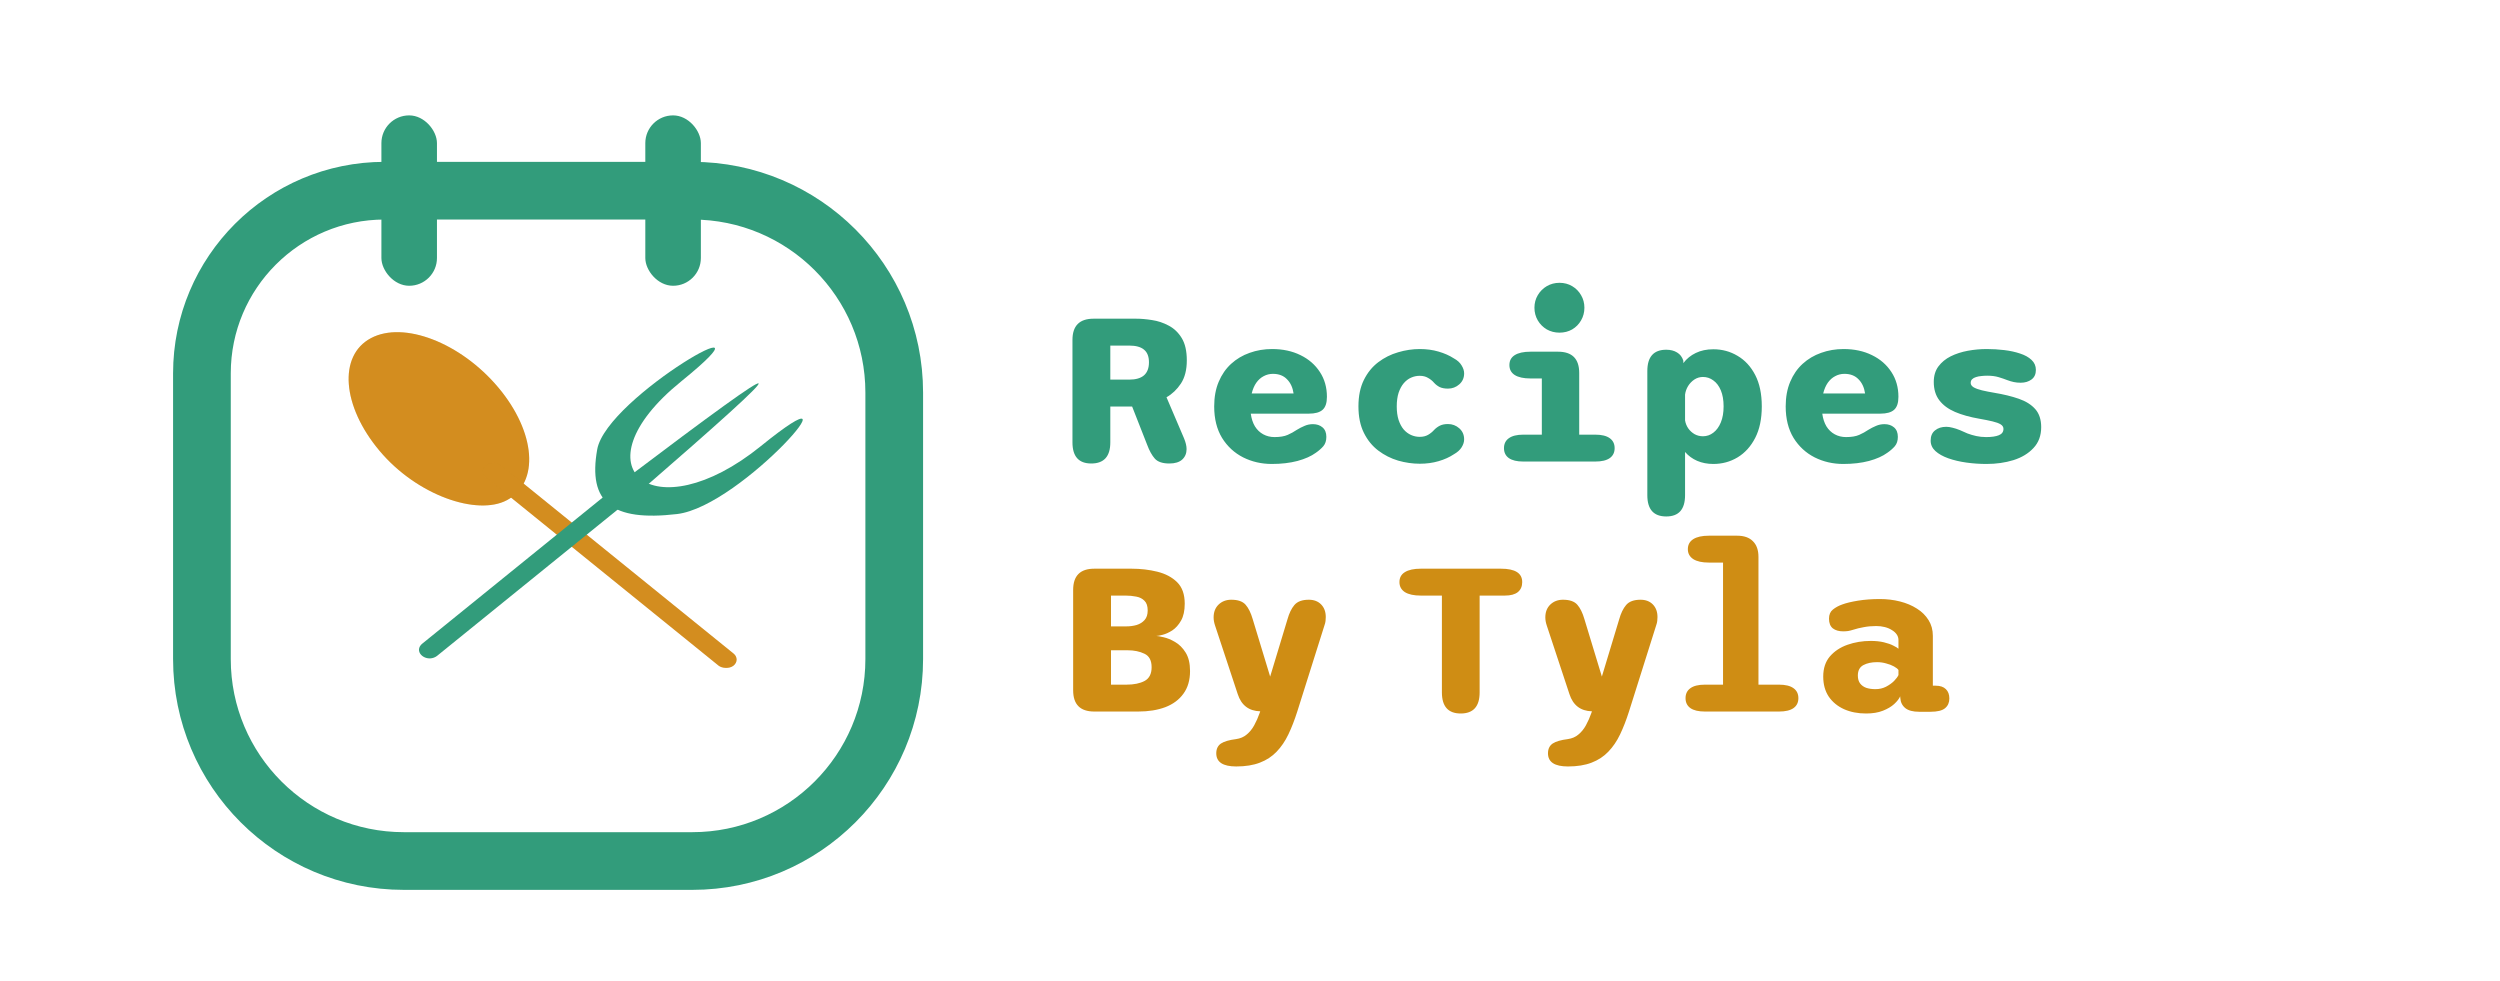
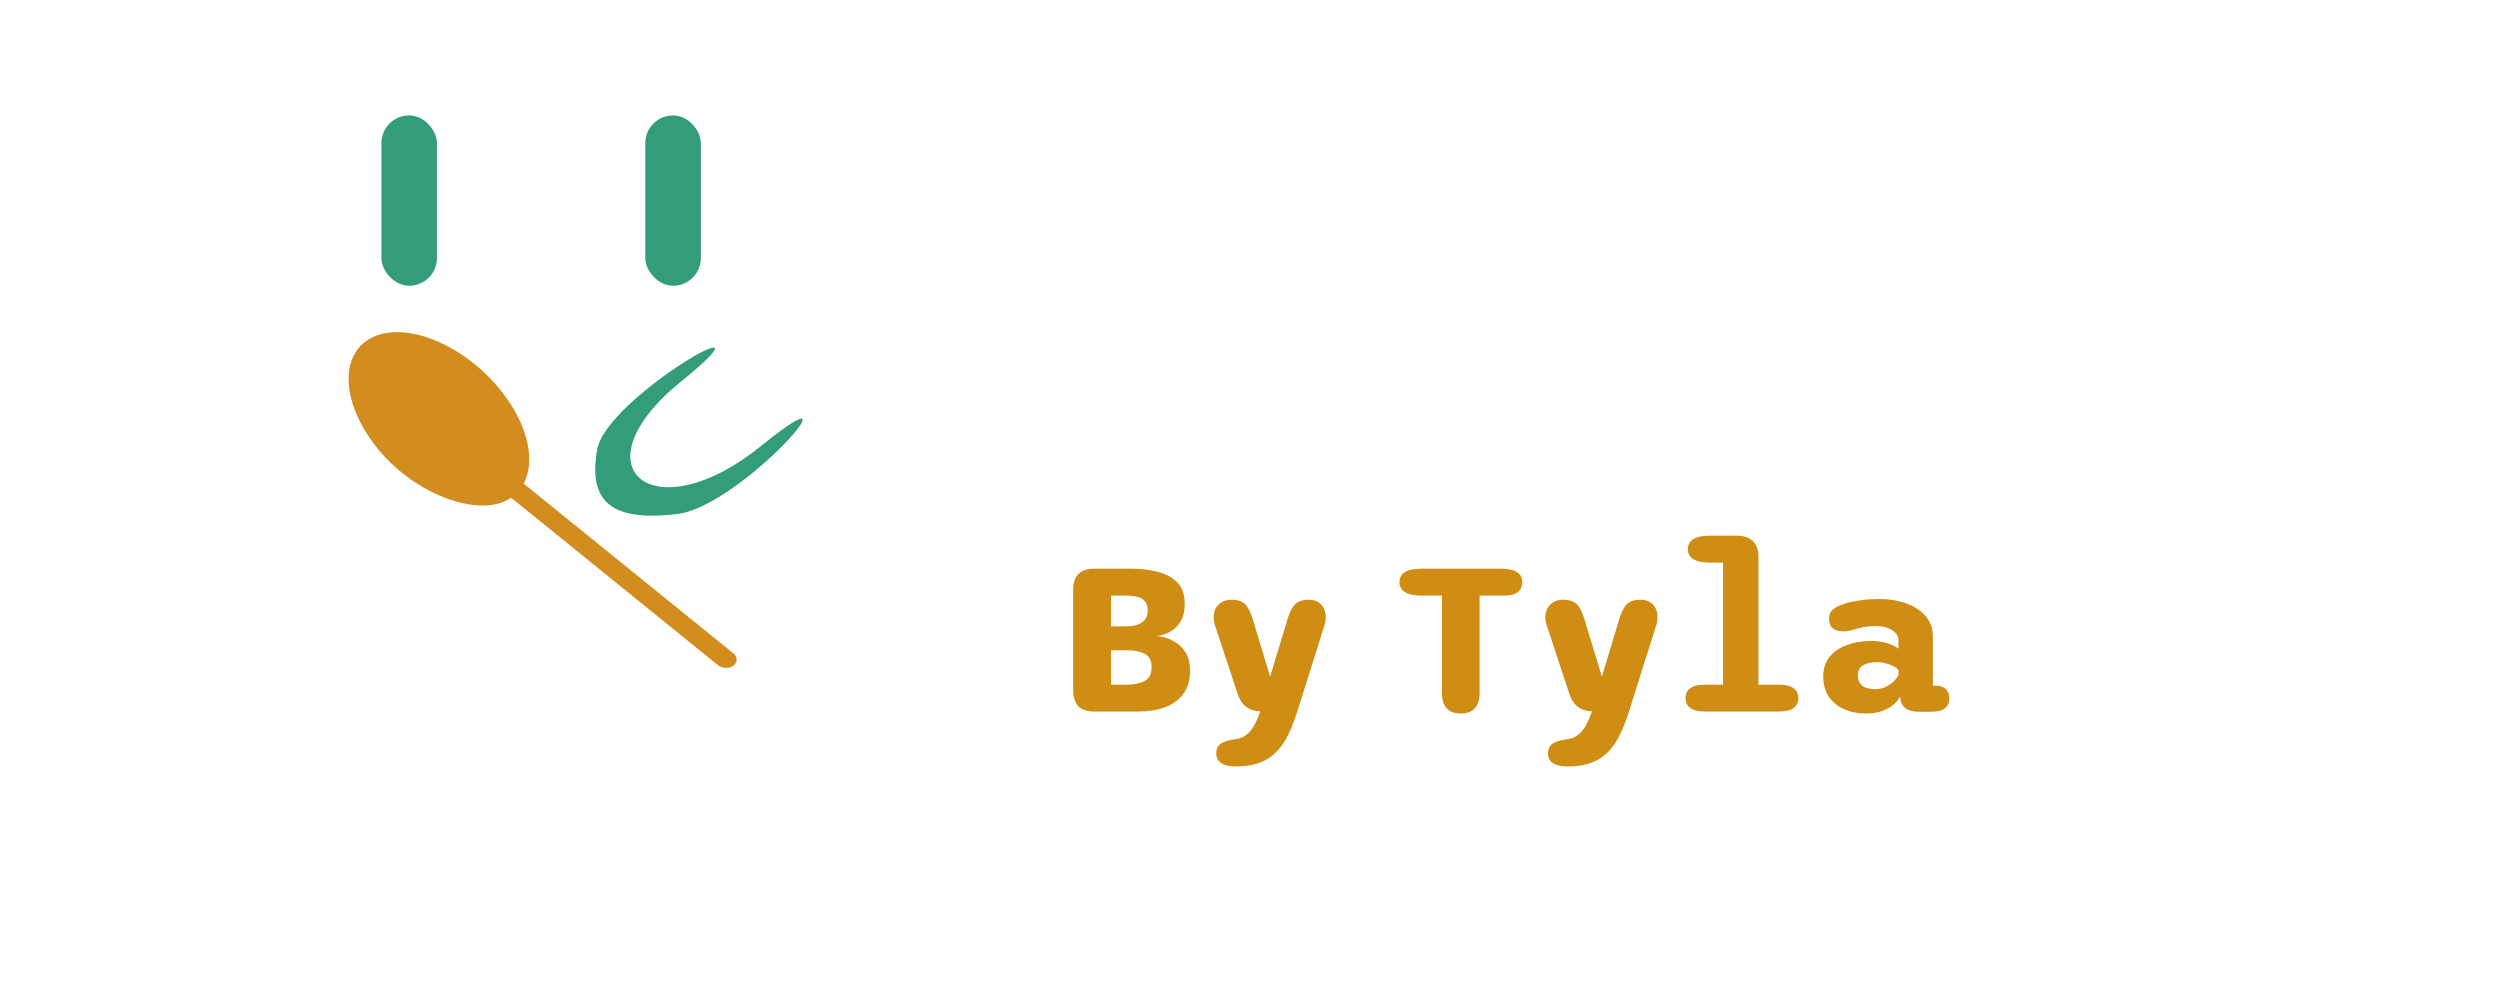
<svg xmlns="http://www.w3.org/2000/svg" width="130" height="51" viewBox="0 0 130 51" fill="none">
  <path d="M60.13 33.07C60.194 33.07 60.318 33.092 60.502 33.136C60.69 33.176 60.89 33.258 61.102 33.382C61.318 33.506 61.502 33.69 61.654 33.934C61.806 34.178 61.882 34.498 61.882 34.894C61.882 35.366 61.768 35.758 61.54 36.07C61.316 36.382 61.002 36.616 60.598 36.772C60.194 36.924 59.722 37 59.182 37H56.902C56.17 37 55.804 36.632 55.804 35.896V30.676C55.804 29.94 56.17 29.572 56.902 29.572H58.846C59.314 29.572 59.758 29.624 60.178 29.728C60.602 29.832 60.946 30.014 61.21 30.274C61.474 30.534 61.606 30.906 61.606 31.39C61.606 31.754 61.542 32.048 61.414 32.272C61.286 32.496 61.134 32.666 60.958 32.782C60.782 32.894 60.614 32.97 60.454 33.01C60.298 33.05 60.19 33.07 60.13 33.07ZM57.772 30.97V32.572H58.57C58.758 32.572 58.936 32.548 59.104 32.5C59.272 32.448 59.41 32.362 59.518 32.242C59.626 32.122 59.68 31.956 59.68 31.744C59.68 31.516 59.624 31.348 59.512 31.24C59.404 31.128 59.262 31.056 59.086 31.024C58.91 30.988 58.722 30.97 58.522 30.97H57.772ZM58.582 35.602C58.962 35.602 59.274 35.538 59.518 35.41C59.762 35.278 59.884 35.04 59.884 34.696C59.884 34.344 59.76 34.11 59.512 33.994C59.264 33.874 58.972 33.814 58.636 33.814H57.772V35.602H58.582ZM64.284 39.856C63.592 39.856 63.246 39.628 63.246 39.172C63.246 38.944 63.328 38.774 63.492 38.662C63.66 38.554 63.92 38.478 64.272 38.434C64.496 38.402 64.682 38.322 64.83 38.194C64.982 38.07 65.112 37.91 65.22 37.714C65.328 37.518 65.424 37.3 65.508 37.06L65.532 36.988C64.94 36.972 64.55 36.674 64.362 36.094L63.18 32.518C63.132 32.374 63.108 32.236 63.108 32.104C63.108 31.828 63.194 31.606 63.366 31.438C63.542 31.27 63.762 31.186 64.026 31.186C64.37 31.186 64.618 31.272 64.77 31.444C64.922 31.616 65.046 31.868 65.142 32.2L66.048 35.182L66.948 32.206C67.036 31.89 67.156 31.642 67.308 31.462C67.464 31.278 67.714 31.186 68.058 31.186C68.326 31.186 68.54 31.268 68.7 31.432C68.86 31.596 68.94 31.814 68.94 32.086C68.94 32.15 68.936 32.218 68.928 32.29C68.92 32.362 68.902 32.436 68.874 32.512L67.458 37C67.318 37.44 67.164 37.836 66.996 38.188C66.828 38.54 66.624 38.84 66.384 39.088C66.148 39.336 65.858 39.526 65.514 39.658C65.174 39.79 64.764 39.856 64.284 39.856ZM78.051 29.572C78.787 29.572 79.155 29.804 79.155 30.268C79.155 30.492 79.079 30.666 78.927 30.79C78.775 30.91 78.551 30.97 78.255 30.97H76.941V36.004C76.941 36.736 76.613 37.102 75.957 37.102C75.305 37.102 74.979 36.736 74.979 36.004V30.97H73.875C73.519 30.97 73.245 30.91 73.053 30.79C72.865 30.666 72.771 30.492 72.771 30.268C72.771 30.04 72.865 29.868 73.053 29.752C73.245 29.632 73.519 29.572 73.875 29.572H78.051ZM81.533 39.856C80.841 39.856 80.495 39.628 80.495 39.172C80.495 38.944 80.577 38.774 80.741 38.662C80.909 38.554 81.169 38.478 81.521 38.434C81.745 38.402 81.931 38.322 82.079 38.194C82.231 38.07 82.361 37.91 82.469 37.714C82.577 37.518 82.673 37.3 82.757 37.06L82.781 36.988C82.189 36.972 81.799 36.674 81.611 36.094L80.429 32.518C80.381 32.374 80.357 32.236 80.357 32.104C80.357 31.828 80.443 31.606 80.615 31.438C80.791 31.27 81.011 31.186 81.275 31.186C81.619 31.186 81.867 31.272 82.019 31.444C82.171 31.616 82.295 31.868 82.391 32.2L83.297 35.182L84.197 32.206C84.285 31.89 84.405 31.642 84.557 31.462C84.713 31.278 84.963 31.186 85.307 31.186C85.575 31.186 85.789 31.268 85.949 31.432C86.109 31.596 86.189 31.814 86.189 32.086C86.189 32.15 86.185 32.218 86.177 32.29C86.169 32.362 86.151 32.436 86.123 32.512L84.707 37C84.567 37.44 84.413 37.836 84.245 38.188C84.077 38.54 83.873 38.84 83.633 39.088C83.397 39.336 83.107 39.526 82.763 39.658C82.423 39.79 82.013 39.856 81.533 39.856ZM88.656 37C88.32 37 88.068 36.94 87.9 36.82C87.732 36.7 87.648 36.528 87.648 36.304C87.648 36.08 87.732 35.908 87.9 35.788C88.068 35.664 88.32 35.602 88.656 35.602H89.598V29.254H88.866C88.51 29.254 88.238 29.194 88.05 29.074C87.862 28.95 87.768 28.778 87.768 28.558C87.768 28.33 87.862 28.156 88.05 28.036C88.238 27.916 88.51 27.856 88.866 27.856H90.33C90.69 27.856 90.964 27.952 91.152 28.144C91.344 28.332 91.44 28.604 91.44 28.96V35.602H92.508C92.844 35.602 93.096 35.664 93.264 35.788C93.432 35.908 93.516 36.08 93.516 36.304C93.516 36.528 93.432 36.7 93.264 36.82C93.096 36.94 92.844 37 92.508 37H88.656ZM99.794 37.012C99.474 37.012 99.234 36.948 99.074 36.82C98.914 36.688 98.828 36.512 98.816 36.292L98.81 36.208C98.754 36.336 98.65 36.47 98.498 36.61C98.35 36.746 98.154 36.862 97.91 36.958C97.67 37.054 97.378 37.102 97.034 37.102C96.61 37.102 96.23 37.028 95.894 36.88C95.558 36.728 95.292 36.51 95.096 36.226C94.904 35.938 94.808 35.59 94.808 35.182C94.808 34.754 94.924 34.404 95.156 34.132C95.392 33.86 95.698 33.658 96.074 33.526C96.45 33.394 96.852 33.328 97.28 33.328C97.536 33.328 97.764 33.352 97.964 33.4C98.164 33.448 98.328 33.506 98.456 33.574C98.588 33.638 98.676 33.692 98.72 33.736V33.28C98.72 33.176 98.69 33.08 98.63 32.992C98.57 32.904 98.486 32.828 98.378 32.764C98.274 32.696 98.152 32.644 98.012 32.608C97.872 32.572 97.722 32.554 97.562 32.554C97.33 32.554 97.112 32.574 96.908 32.614C96.708 32.65 96.528 32.694 96.368 32.746C96.28 32.774 96.194 32.796 96.11 32.812C96.03 32.824 95.942 32.83 95.846 32.83C95.622 32.83 95.442 32.778 95.306 32.674C95.174 32.566 95.108 32.398 95.108 32.17C95.108 31.962 95.176 31.804 95.312 31.696C95.452 31.584 95.614 31.496 95.798 31.432C96.002 31.356 96.276 31.29 96.62 31.234C96.968 31.178 97.346 31.15 97.754 31.15C98.118 31.15 98.466 31.192 98.798 31.276C99.13 31.36 99.424 31.484 99.68 31.648C99.936 31.808 100.138 32.008 100.286 32.248C100.434 32.484 100.508 32.756 100.508 33.064V35.656H100.658C100.89 35.656 101.066 35.716 101.186 35.836C101.306 35.952 101.366 36.114 101.366 36.322C101.366 36.534 101.292 36.702 101.144 36.826C100.996 36.95 100.744 37.012 100.388 37.012H99.794ZM98.72 34.84C98.68 34.78 98.602 34.718 98.486 34.654C98.37 34.59 98.234 34.538 98.078 34.498C97.926 34.454 97.768 34.432 97.604 34.432C97.32 34.432 97.082 34.484 96.89 34.588C96.702 34.692 96.608 34.872 96.608 35.128C96.608 35.3 96.648 35.438 96.728 35.542C96.808 35.646 96.916 35.722 97.052 35.77C97.192 35.814 97.348 35.836 97.52 35.836C97.724 35.836 97.908 35.794 98.072 35.71C98.24 35.622 98.38 35.522 98.492 35.41C98.604 35.294 98.68 35.192 98.72 35.104V34.84Z" fill="#CF8D14" />
-   <path d="M57.736 17.97V19.74H58.72C59.06 19.74 59.316 19.666 59.488 19.518C59.66 19.366 59.746 19.14 59.746 18.84C59.746 18.544 59.662 18.326 59.494 18.186C59.326 18.042 59.068 17.97 58.72 17.97H57.736ZM55.768 23.004V17.676C55.768 16.94 56.134 16.572 56.866 16.572H59.08C59.332 16.572 59.608 16.596 59.908 16.644C60.208 16.688 60.496 16.784 60.772 16.932C61.048 17.076 61.274 17.292 61.45 17.58C61.626 17.868 61.714 18.254 61.714 18.738C61.714 19.23 61.612 19.632 61.408 19.944C61.204 20.252 60.954 20.49 60.658 20.658L61.57 22.794C61.61 22.89 61.642 22.986 61.666 23.082C61.69 23.178 61.702 23.268 61.702 23.352C61.702 23.576 61.626 23.758 61.474 23.898C61.322 24.034 61.1 24.102 60.808 24.102C60.456 24.102 60.204 24.018 60.052 23.85C59.9 23.678 59.766 23.436 59.65 23.124L58.87 21.138H57.736V23.004C57.736 23.736 57.406 24.102 56.746 24.102C56.094 24.102 55.768 23.736 55.768 23.004ZM66.132 24.126C65.596 24.126 65.1 24.012 64.644 23.784C64.188 23.552 63.822 23.214 63.546 22.77C63.274 22.322 63.138 21.776 63.138 21.132C63.138 20.648 63.216 20.222 63.372 19.854C63.528 19.482 63.744 19.17 64.02 18.918C64.296 18.666 64.616 18.476 64.98 18.348C65.344 18.216 65.734 18.15 66.15 18.15C66.706 18.15 67.198 18.256 67.626 18.468C68.054 18.676 68.39 18.968 68.634 19.344C68.878 19.716 69 20.146 69 20.634C69 20.954 68.924 21.18 68.772 21.312C68.624 21.444 68.386 21.51 68.058 21.51H65.04C65.076 21.77 65.148 21.99 65.256 22.17C65.368 22.35 65.512 22.488 65.688 22.584C65.864 22.68 66.06 22.728 66.276 22.728C66.56 22.728 66.788 22.69 66.96 22.614C67.132 22.538 67.288 22.452 67.428 22.356C67.564 22.272 67.7 22.202 67.836 22.146C67.972 22.086 68.118 22.056 68.274 22.056C68.474 22.056 68.64 22.112 68.772 22.224C68.904 22.336 68.97 22.5 68.97 22.716C68.97 22.916 68.918 23.078 68.814 23.202C68.71 23.322 68.58 23.436 68.424 23.544C68.184 23.72 67.866 23.862 67.47 23.97C67.074 24.074 66.628 24.126 66.132 24.126ZM65.088 20.46H67.266C67.222 20.152 67.108 19.906 66.924 19.722C66.744 19.534 66.5 19.44 66.192 19.44C66.02 19.44 65.86 19.48 65.712 19.56C65.564 19.636 65.436 19.75 65.328 19.902C65.224 20.05 65.144 20.236 65.088 20.46ZM73.831 24.114C73.455 24.114 73.079 24.06 72.703 23.952C72.327 23.84 71.983 23.666 71.671 23.43C71.359 23.194 71.109 22.886 70.921 22.506C70.733 22.126 70.639 21.668 70.639 21.132C70.639 20.596 70.733 20.138 70.921 19.758C71.109 19.378 71.359 19.07 71.671 18.834C71.983 18.598 72.327 18.426 72.703 18.318C73.079 18.206 73.455 18.15 73.831 18.15C74.179 18.15 74.503 18.194 74.803 18.282C75.107 18.37 75.373 18.488 75.601 18.636C75.785 18.736 75.919 18.858 76.003 19.002C76.091 19.142 76.135 19.28 76.135 19.416C76.135 19.648 76.051 19.838 75.883 19.986C75.715 20.134 75.519 20.208 75.295 20.208C75.127 20.208 74.985 20.182 74.869 20.13C74.757 20.074 74.659 20 74.575 19.908C74.487 19.804 74.381 19.718 74.257 19.65C74.137 19.578 73.993 19.542 73.825 19.542C73.669 19.542 73.519 19.574 73.375 19.638C73.231 19.702 73.103 19.8 72.991 19.932C72.883 20.06 72.795 20.224 72.727 20.424C72.663 20.624 72.631 20.86 72.631 21.132C72.631 21.404 72.663 21.64 72.727 21.84C72.795 22.04 72.883 22.204 72.991 22.332C73.103 22.46 73.231 22.556 73.375 22.62C73.519 22.684 73.669 22.716 73.825 22.716C73.993 22.716 74.137 22.682 74.257 22.614C74.381 22.542 74.487 22.456 74.575 22.356C74.663 22.264 74.763 22.19 74.875 22.134C74.987 22.078 75.127 22.05 75.295 22.05C75.519 22.05 75.715 22.124 75.883 22.272C76.051 22.42 76.135 22.612 76.135 22.848C76.135 22.984 76.091 23.122 76.003 23.262C75.919 23.398 75.785 23.518 75.601 23.622C75.373 23.774 75.107 23.894 74.803 23.982C74.503 24.07 74.179 24.114 73.831 24.114ZM79.209 22.602H80.175V19.68H79.587C79.227 19.68 78.953 19.62 78.765 19.5C78.581 19.38 78.489 19.208 78.489 18.984C78.489 18.756 78.581 18.584 78.765 18.468C78.953 18.348 79.227 18.288 79.587 18.288H81.015C81.751 18.288 82.119 18.656 82.119 19.392V22.602H82.953C83.289 22.602 83.541 22.664 83.709 22.788C83.877 22.908 83.961 23.08 83.961 23.304C83.961 23.528 83.877 23.7 83.709 23.82C83.541 23.94 83.289 24 82.953 24H79.209C78.881 24 78.631 23.94 78.459 23.82C78.291 23.7 78.207 23.528 78.207 23.304C78.207 23.08 78.291 22.908 78.459 22.788C78.631 22.664 78.881 22.602 79.209 22.602ZM79.791 16.002C79.791 15.762 79.849 15.544 79.965 15.348C80.081 15.152 80.237 14.996 80.433 14.88C80.633 14.764 80.853 14.706 81.093 14.706C81.337 14.706 81.557 14.764 81.753 14.88C81.949 14.996 82.103 15.152 82.215 15.348C82.331 15.544 82.389 15.762 82.389 16.002C82.389 16.242 82.331 16.462 82.215 16.662C82.103 16.858 81.949 17.014 81.753 17.13C81.557 17.242 81.337 17.298 81.093 17.298C80.853 17.298 80.633 17.242 80.433 17.13C80.237 17.014 80.081 16.858 79.965 16.662C79.849 16.462 79.791 16.242 79.791 16.002ZM85.661 19.296C85.661 18.556 85.989 18.186 86.645 18.186C86.869 18.186 87.057 18.234 87.209 18.33C87.365 18.422 87.473 18.564 87.533 18.756V18.882C87.705 18.654 87.921 18.478 88.181 18.354C88.445 18.226 88.749 18.162 89.093 18.162C89.553 18.162 89.973 18.276 90.353 18.504C90.737 18.728 91.043 19.06 91.271 19.5C91.499 19.94 91.613 20.484 91.613 21.132C91.613 21.78 91.499 22.326 91.271 22.77C91.043 23.214 90.737 23.552 90.353 23.784C89.973 24.012 89.553 24.126 89.093 24.126C88.785 24.126 88.505 24.072 88.253 23.964C88.005 23.856 87.795 23.702 87.623 23.502V25.752C87.623 26.488 87.297 26.856 86.645 26.856C85.989 26.856 85.661 26.488 85.661 25.752V19.296ZM87.623 21.858C87.647 22.01 87.703 22.15 87.791 22.278C87.879 22.402 87.989 22.502 88.121 22.578C88.253 22.65 88.397 22.686 88.553 22.686C88.753 22.686 88.933 22.624 89.093 22.5C89.257 22.376 89.387 22.198 89.483 21.966C89.579 21.734 89.627 21.456 89.627 21.132C89.627 20.804 89.579 20.526 89.483 20.298C89.387 20.07 89.257 19.898 89.093 19.782C88.933 19.662 88.753 19.602 88.553 19.602C88.393 19.602 88.245 19.646 88.109 19.734C87.977 19.822 87.867 19.936 87.779 20.076C87.695 20.216 87.643 20.364 87.623 20.52V21.858ZM95.85 24.126C95.314 24.126 94.818 24.012 94.362 23.784C93.906 23.552 93.54 23.214 93.264 22.77C92.992 22.322 92.856 21.776 92.856 21.132C92.856 20.648 92.934 20.222 93.09 19.854C93.246 19.482 93.462 19.17 93.738 18.918C94.014 18.666 94.334 18.476 94.698 18.348C95.062 18.216 95.452 18.15 95.868 18.15C96.424 18.15 96.916 18.256 97.344 18.468C97.772 18.676 98.108 18.968 98.352 19.344C98.596 19.716 98.718 20.146 98.718 20.634C98.718 20.954 98.642 21.18 98.49 21.312C98.342 21.444 98.104 21.51 97.776 21.51H94.758C94.794 21.77 94.866 21.99 94.974 22.17C95.086 22.35 95.23 22.488 95.406 22.584C95.582 22.68 95.778 22.728 95.994 22.728C96.278 22.728 96.506 22.69 96.678 22.614C96.85 22.538 97.006 22.452 97.146 22.356C97.282 22.272 97.418 22.202 97.554 22.146C97.69 22.086 97.836 22.056 97.992 22.056C98.192 22.056 98.358 22.112 98.49 22.224C98.622 22.336 98.688 22.5 98.688 22.716C98.688 22.916 98.636 23.078 98.532 23.202C98.428 23.322 98.298 23.436 98.142 23.544C97.902 23.72 97.584 23.862 97.188 23.97C96.792 24.074 96.346 24.126 95.85 24.126ZM94.806 20.46H96.984C96.94 20.152 96.826 19.906 96.642 19.722C96.462 19.534 96.218 19.44 95.91 19.44C95.738 19.44 95.578 19.48 95.43 19.56C95.282 19.636 95.154 19.75 95.046 19.902C94.942 20.05 94.862 20.236 94.806 20.46ZM103.298 24.126C102.946 24.126 102.598 24.102 102.254 24.054C101.91 24.006 101.596 23.932 101.312 23.832C101.032 23.732 100.808 23.606 100.64 23.454C100.476 23.302 100.394 23.122 100.394 22.914C100.394 22.678 100.47 22.5 100.622 22.38C100.774 22.256 100.968 22.194 101.204 22.194C101.304 22.194 101.414 22.21 101.534 22.242C101.654 22.27 101.782 22.312 101.918 22.368C102.046 22.428 102.178 22.486 102.314 22.542C102.454 22.594 102.604 22.638 102.764 22.674C102.924 22.71 103.096 22.728 103.28 22.728C103.564 22.728 103.784 22.696 103.94 22.632C104.1 22.568 104.18 22.458 104.18 22.302C104.18 22.206 104.132 22.128 104.036 22.068C103.94 22.008 103.798 21.956 103.61 21.912C103.426 21.868 103.198 21.822 102.926 21.774C102.438 21.69 102.016 21.572 101.66 21.42C101.308 21.268 101.036 21.066 100.844 20.814C100.652 20.562 100.556 20.244 100.556 19.86C100.556 19.54 100.636 19.272 100.796 19.056C100.96 18.836 101.174 18.66 101.438 18.528C101.706 18.396 102.002 18.3 102.326 18.24C102.654 18.18 102.982 18.15 103.31 18.15C103.614 18.15 103.916 18.168 104.216 18.204C104.52 18.24 104.796 18.3 105.044 18.384C105.292 18.464 105.49 18.574 105.638 18.714C105.79 18.854 105.866 19.028 105.866 19.236C105.866 19.456 105.79 19.622 105.638 19.734C105.486 19.846 105.298 19.902 105.074 19.902C104.946 19.902 104.826 19.89 104.714 19.866C104.602 19.842 104.488 19.808 104.372 19.764C104.252 19.716 104.106 19.666 103.934 19.614C103.766 19.562 103.566 19.536 103.334 19.536C103.234 19.536 103.132 19.542 103.028 19.554C102.928 19.562 102.836 19.58 102.752 19.608C102.668 19.632 102.6 19.67 102.548 19.722C102.5 19.77 102.476 19.834 102.476 19.914C102.476 20.002 102.528 20.078 102.632 20.142C102.74 20.202 102.884 20.254 103.064 20.298C103.248 20.342 103.46 20.384 103.7 20.424C104.184 20.504 104.61 20.608 104.978 20.736C105.346 20.864 105.632 21.044 105.836 21.276C106.04 21.508 106.142 21.82 106.142 22.212C106.142 22.652 106.008 23.014 105.74 23.298C105.476 23.582 105.128 23.792 104.696 23.928C104.268 24.06 103.802 24.126 103.298 24.126Z" fill="#329C7B" />
  <path d="M25.914 20.152C27.866 22.48 28.065 25.102 26.359 26.01C24.814 26.831 21.686 25.767 19.734 23.44C17.781 21.113 17.582 18.49 19.289 17.583C20.995 16.675 23.962 17.825 25.914 20.152Z" fill="#CF8D14" />
  <path d="M25.914 20.152C27.866 22.48 28.065 25.102 26.359 26.01C24.814 26.831 21.686 25.767 19.734 23.44C17.781 21.113 17.582 18.49 19.289 17.583C20.995 16.675 23.962 17.825 25.914 20.152Z" fill="#E28F4F" fill-opacity="0.2" />
  <rect width="1" height="16.571" rx="0.5" transform="matrix(0.777 -0.629 0.777 0.629 24.879 24.504)" fill="#CF8D14" />
  <rect width="1" height="16.571" rx="0.5" transform="matrix(0.777 -0.629 0.777 0.629 24.879 24.504)" fill="#E28F4F" fill-opacity="0.2" />
  <path d="M35.423 19.832C29.841 24.354 33.99 27.714 39.572 23.192C45.154 18.671 38.597 26.334 35.203 26.731C31.809 27.128 30.565 26.119 31.055 23.37C31.544 20.621 41.006 15.31 35.423 19.832Z" fill="#329C7B" />
-   <path d="M22.73 34.103C22.708 34.121 22.685 34.137 22.66 34.151C22.155 34.442 21.535 33.94 21.893 33.531C21.911 33.511 21.931 33.492 21.953 33.474L32.464 24.96C41.633 18.031 41.656 18.29 33.241 25.589L22.73 34.103Z" fill="#329C7B" />
-   <path d="M20 9.916H36C41.799 9.916 46.5 14.617 46.5 20.416V34.273C46.5 40.072 41.799 44.773 36 44.773H21C15.201 44.773 10.5 40.072 10.5 34.273V19.416C10.5 14.17 14.753 9.916 20 9.916Z" stroke="#329C7B" stroke-width="3" />
  <rect x="19.833" y="6" width="2.889" height="8.86" rx="1.444" fill="#329C7B" />
  <rect x="33.556" y="6" width="2.889" height="8.86" rx="1.444" fill="#329C7B" />
</svg>